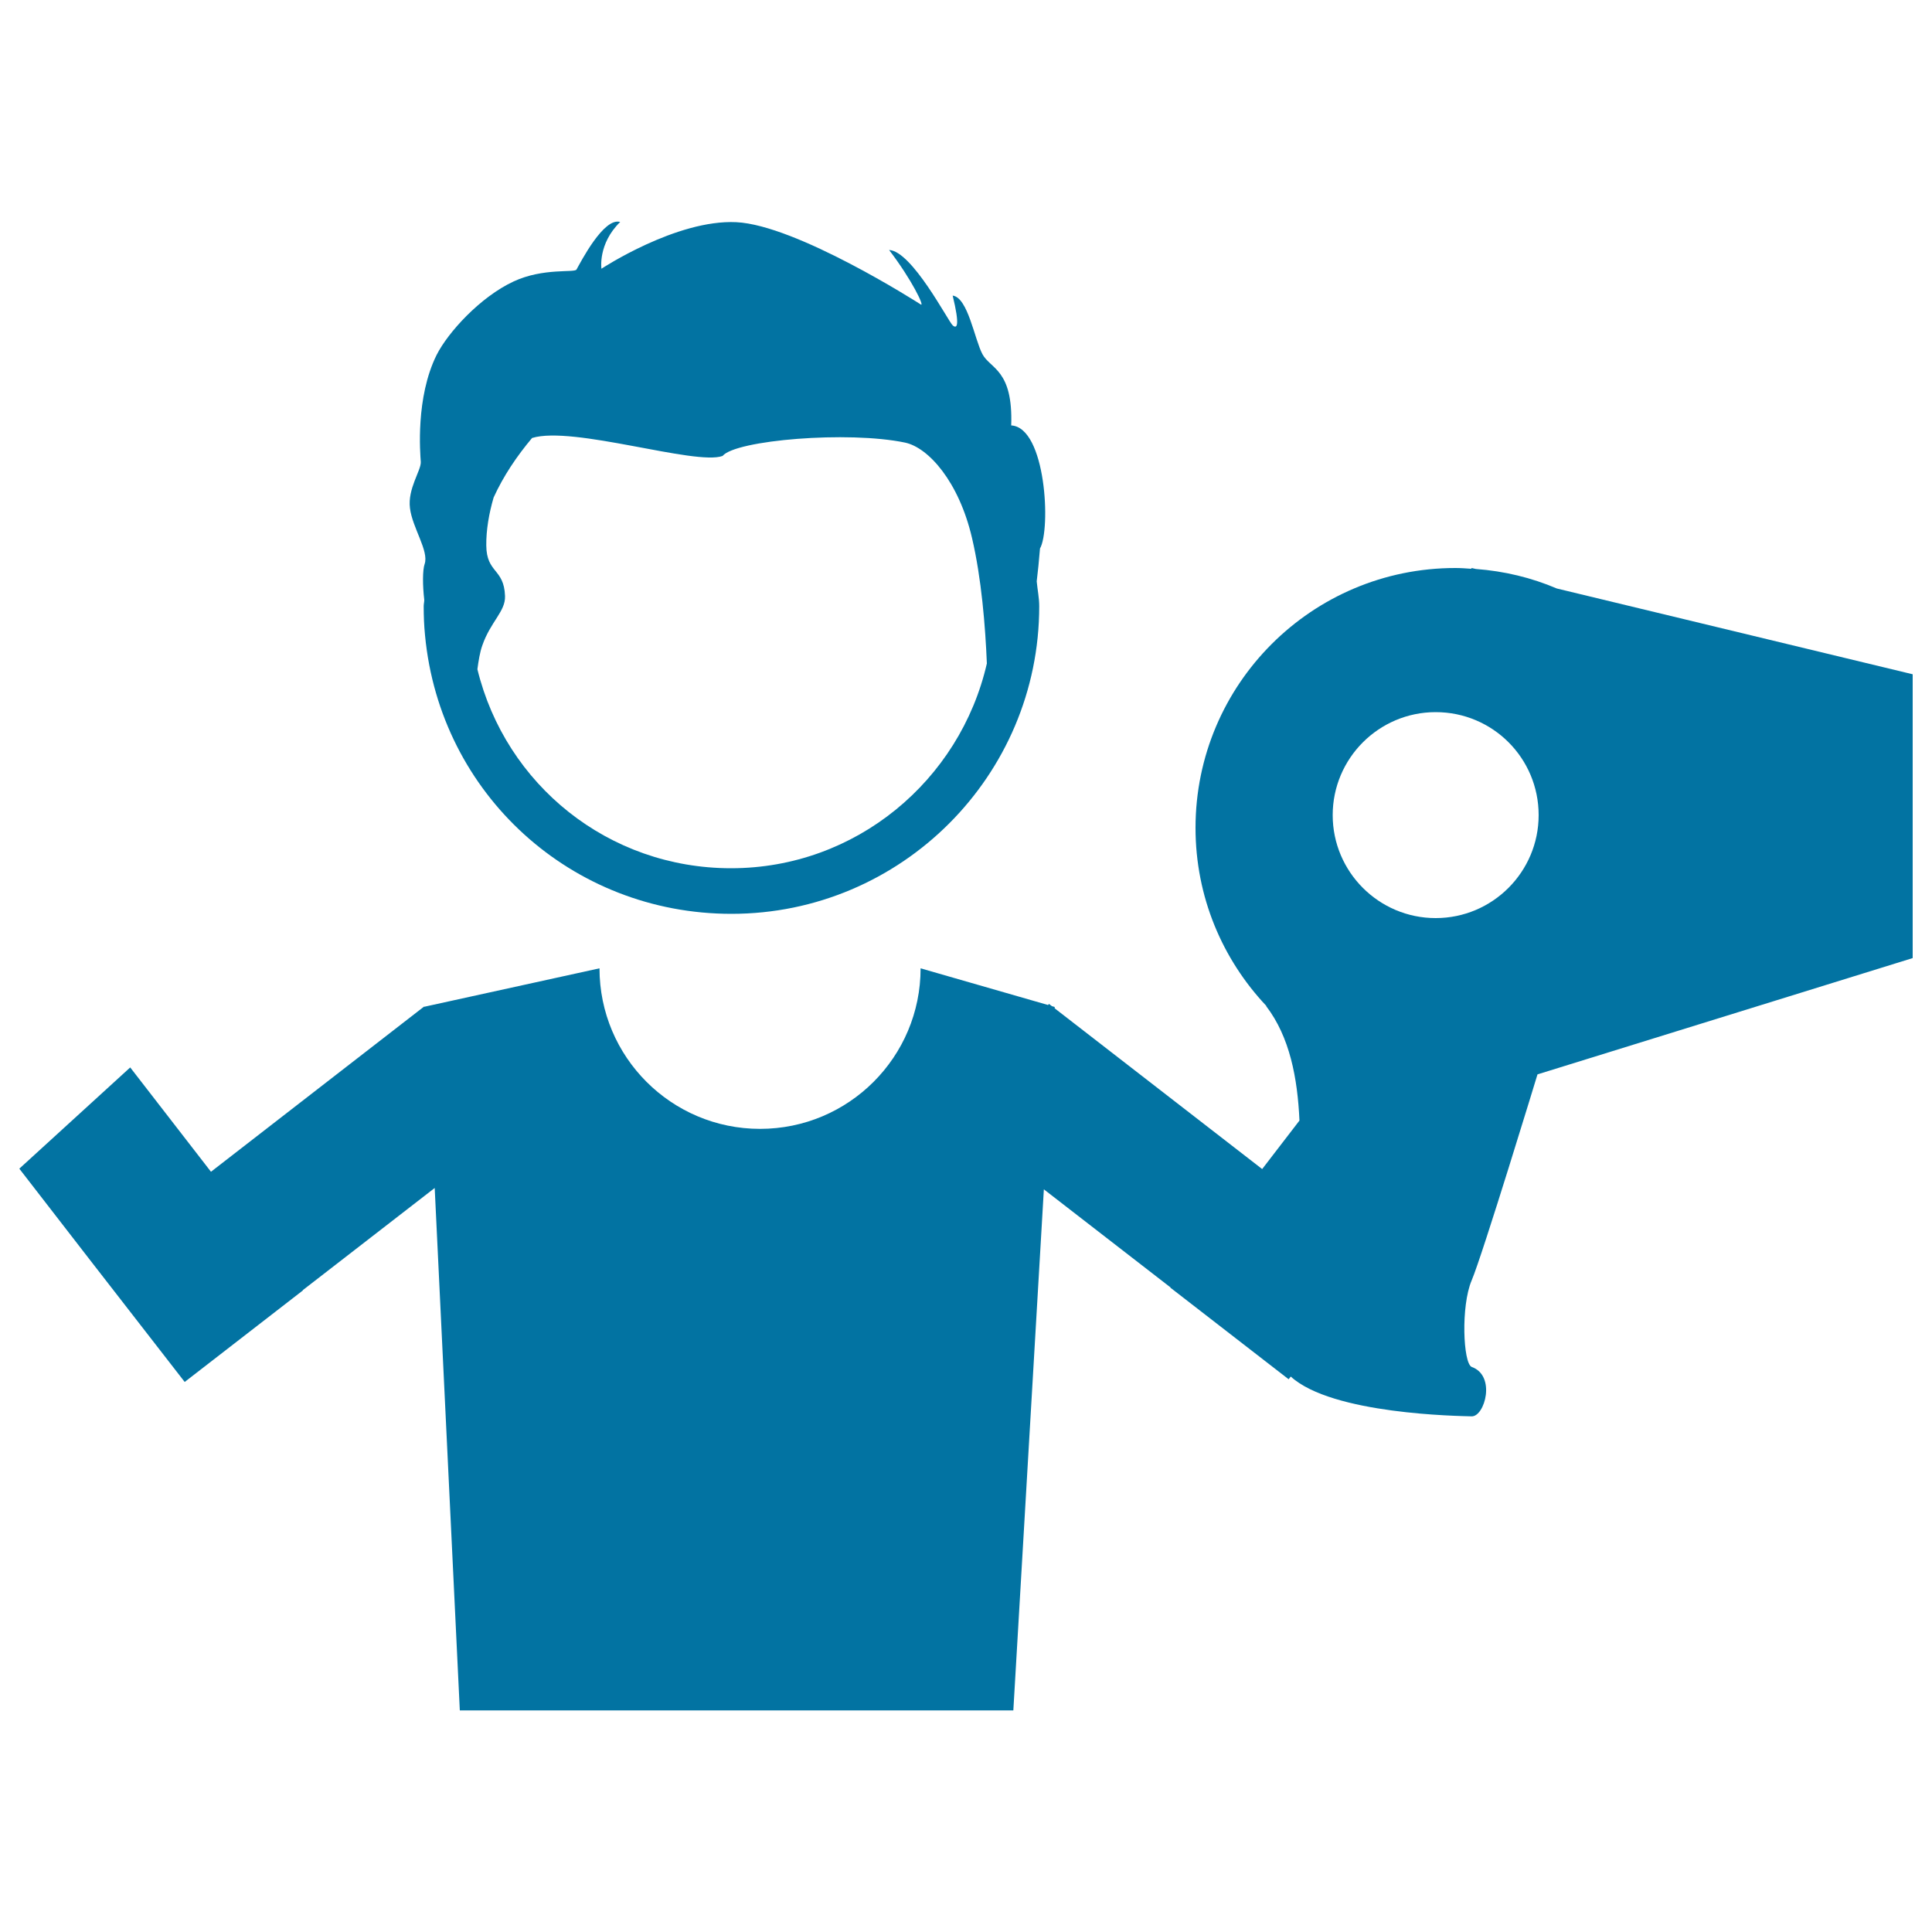
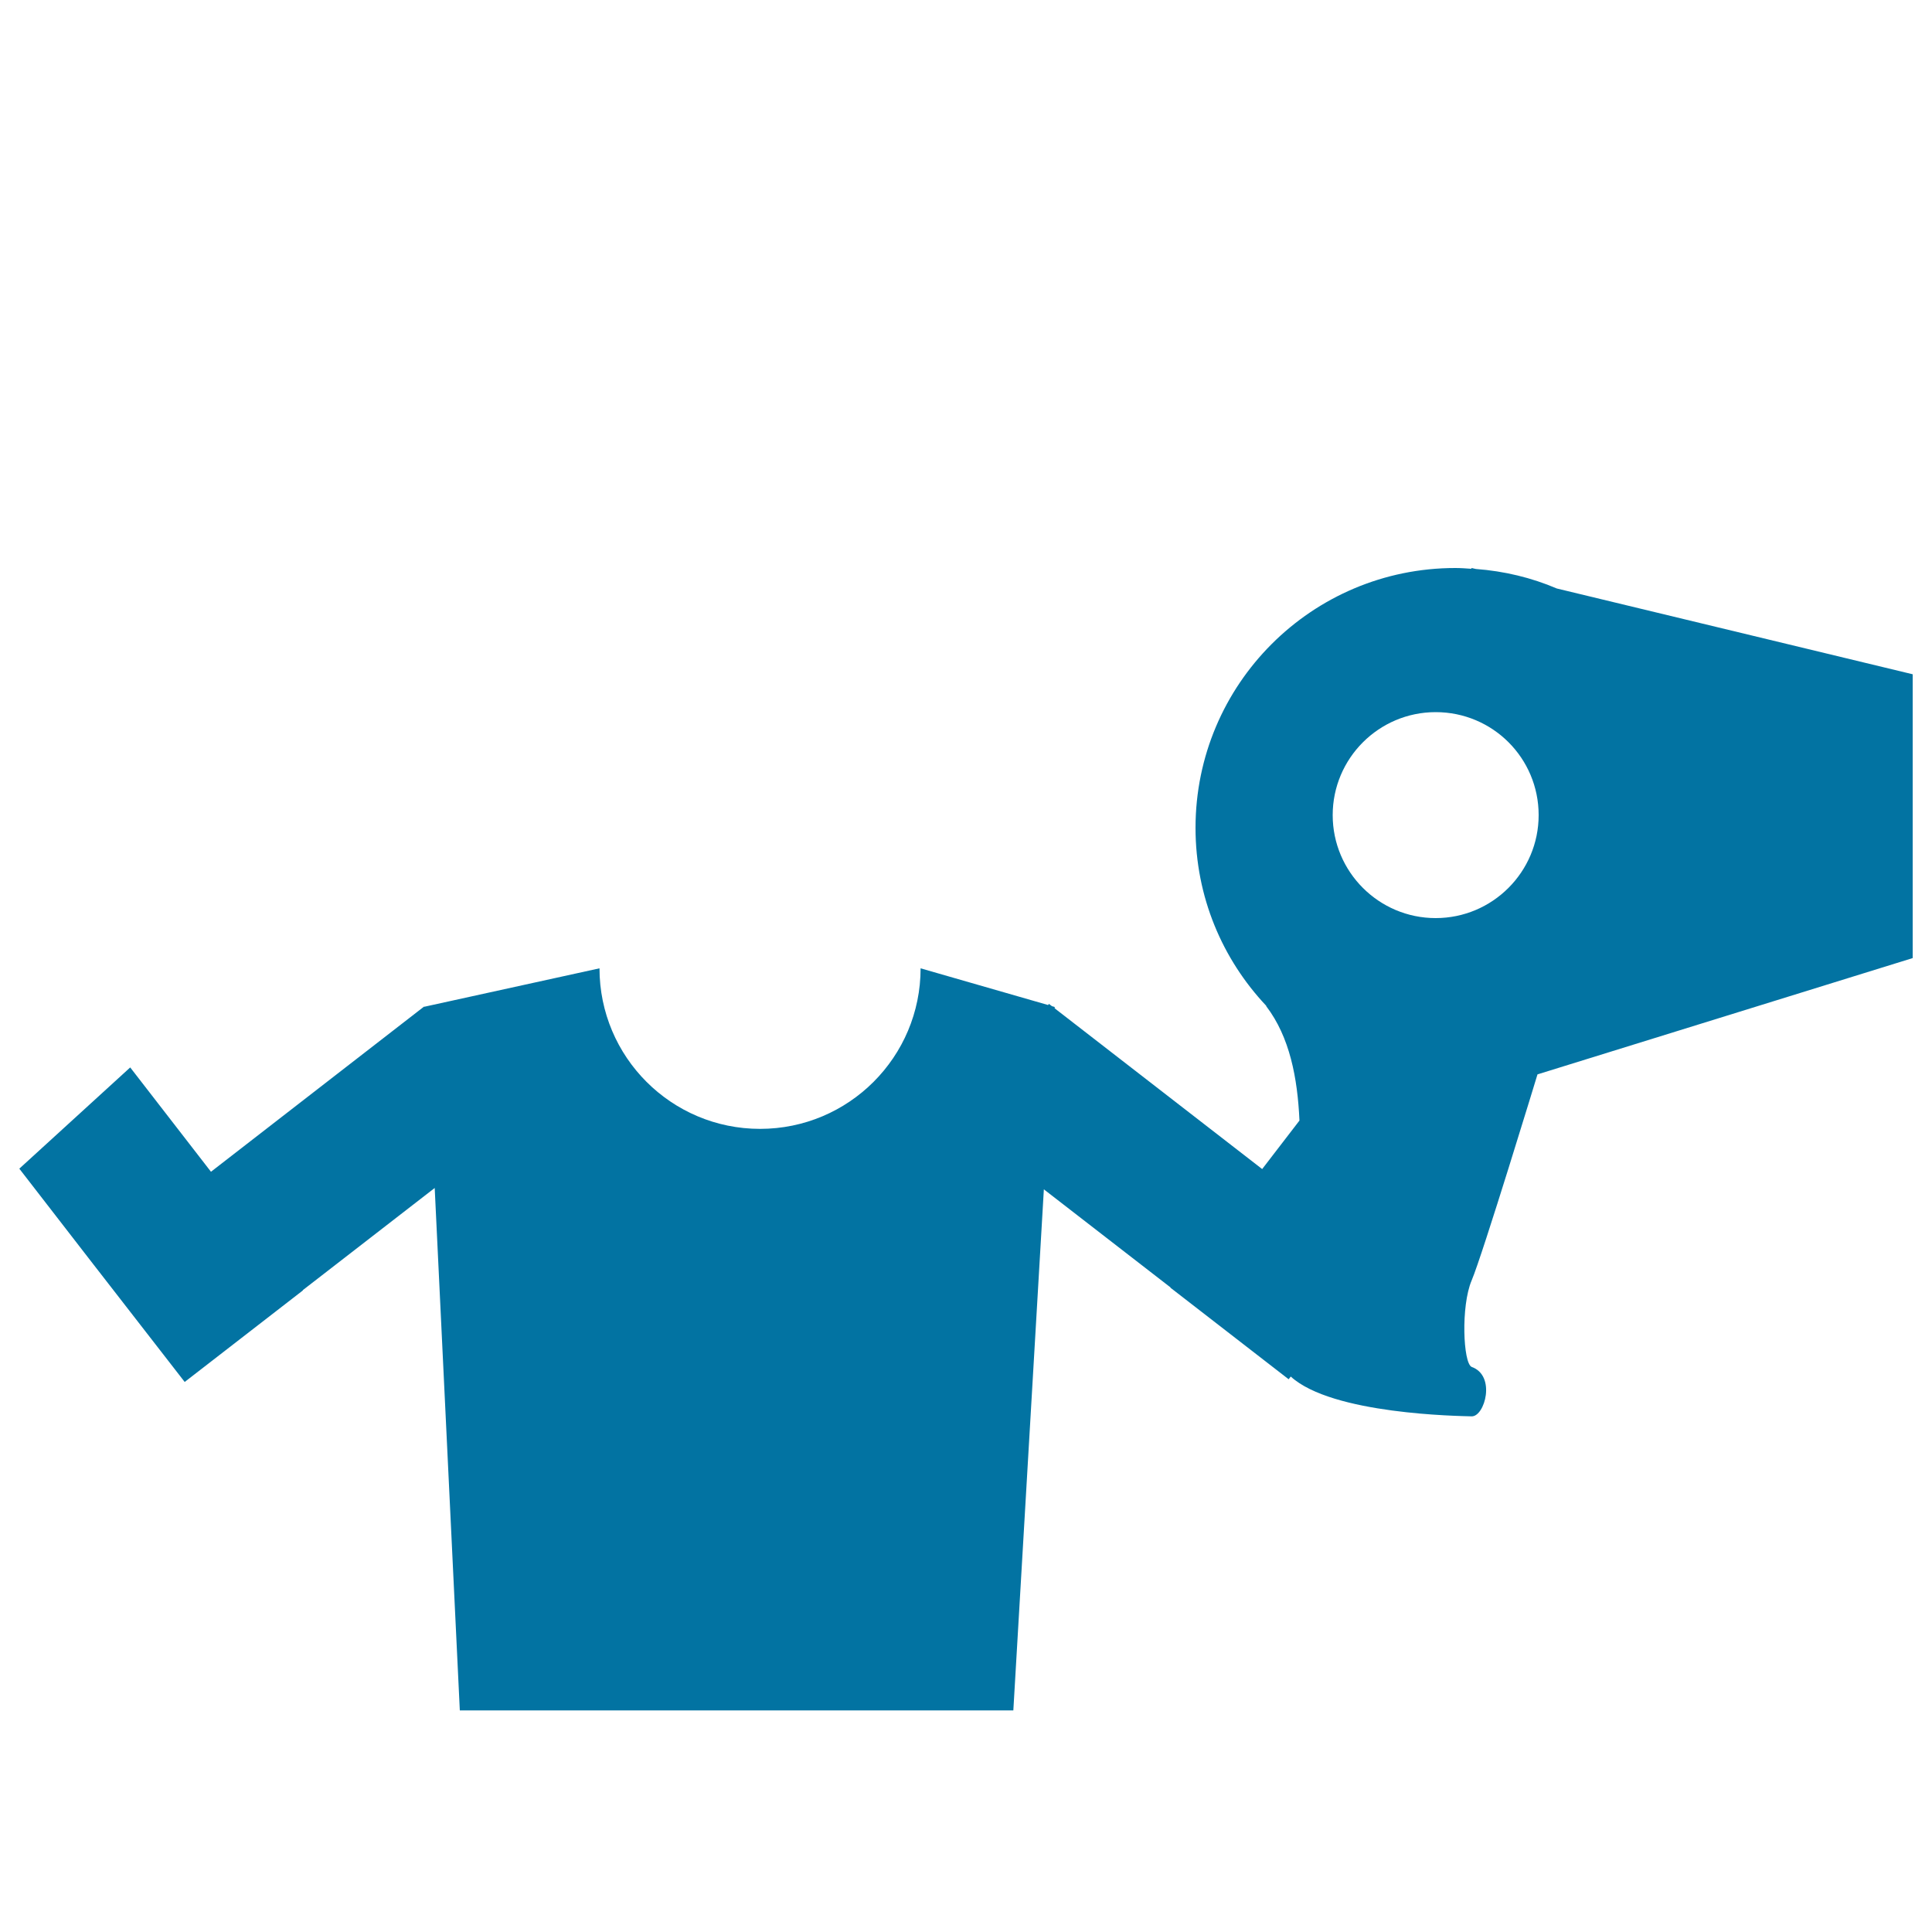
<svg xmlns="http://www.w3.org/2000/svg" viewBox="0 0 1000 1000" style="fill:#0273a2">
  <title>Hairdresser With Hairdryer SVG icon</title>
  <g>
    <g>
-       <path d="M219.8,291.9c-1.1,3.1-1.1,11-0.2,18.6c0,1.1-0.3,2.1-0.3,3.3c0,5.1,0.2,10.1,0.7,15.1c7.8,82.2,75.9,144.1,158.6,144.1c87.8,0,159.3-71.4,159.3-159.2c0-4.4-0.9-8.5-1.3-12.9c0.6-5.1,1.2-10.6,1.7-17c5.7-10,3.1-62.7-14.9-63.7c1-29-10.8-29.2-14.9-36.9c-4.1-7.7-7.5-29.3-15.4-30.3c3.8,15.6,2.3,17.4,0,15.4c-2.3-2.1-21.1-38.5-32.9-39c11.8,15.4,18.5,29.5,16.4,28.2c-2-1.3-64.4-41.1-95.5-42.6c-31-1.5-69.8,24.1-69.8,24.1s-1.9-12.9,9.7-24.2c-8.5-2.6-20.5,20.9-22.6,24.6c-1,1.8-17.2-1-32.6,6.2c-17.2,8-33.9,26.3-39.8,38c-11,22.1-8.5,51.1-8.2,55.4c0.2,4.4-6.9,13.9-5.6,23.9C213.4,273.1,222.1,285.2,219.8,291.9z M249.6,334.2c4.3-12.5,12.1-17.7,11.8-25.7c-0.5-14.4-9.6-11.7-9.7-26.2c-0.1-7.9,1.4-16.6,3.8-24.8c5.1-11.2,12-21.4,19.9-30.8c21.1-6.5,84.7,14.4,98.6,9.3c6.7-8.2,65-13.1,94.5-6.9c12.1,2.6,27.8,20.2,34.6,49.3c4.9,20.9,6.9,45.6,7.7,65C496.9,404,443,449.4,378.4,449.4c-63.5,0-116.7-43.2-131.3-103C247.7,341.9,248.4,337.6,249.6,334.2z" />
      <path d="M805.8,304.6c-13.1-5.6-27.2-9-41.9-10.1l-2.2-0.5c0,0-0.1,0.2-0.2,0.4c-2.7-0.2-5.4-0.4-8.2-0.4c-74.3,0-134.5,60.2-134.5,134.5c0,35.7,13.9,68,36.6,92.1c0,0,0,0.1,0,0.2c12.2,16,16.2,37.2,17.2,59.2l-19.3,25.1l-107.4-83.2l0-0.7l-1.4-0.4l-1.6-1.2l-0.4,0.6l-66-19c0,45.9-37.2,83.1-83.1,83.1s-83.1-37.2-83.1-83.1l-90.7,19.9l-0.1-0.1l-110.3,85.5l-41.8-54L10,604.9L48,654l4.2,5.4l43.4,55.9l61.2-47.4l-0.1-0.1l68.3-52.9l13,270.4h286.5l15.8-269.7l65.6,50.8l-0.1,0.1l61.2,47.4l1.1-1.4c21.4,19.6,87.2,20.4,93.6,20.6c6.8,0.2,12.8-21.1,0-25.6c-4.4-2-5.6-31.5,0-44.7c5.6-13.1,34.1-106.7,34.1-106.7L990,495.9V349L805.8,304.6z M743.1,475.2c-29.4,0-53.3-23.9-53.3-53.3c0-29.4,23.9-53.3,53.3-53.3c29.5,0,53.3,23.8,53.3,53.3C796.4,451.3,772.5,475.2,743.1,475.2z" />
    </g>
  </g>
</svg>